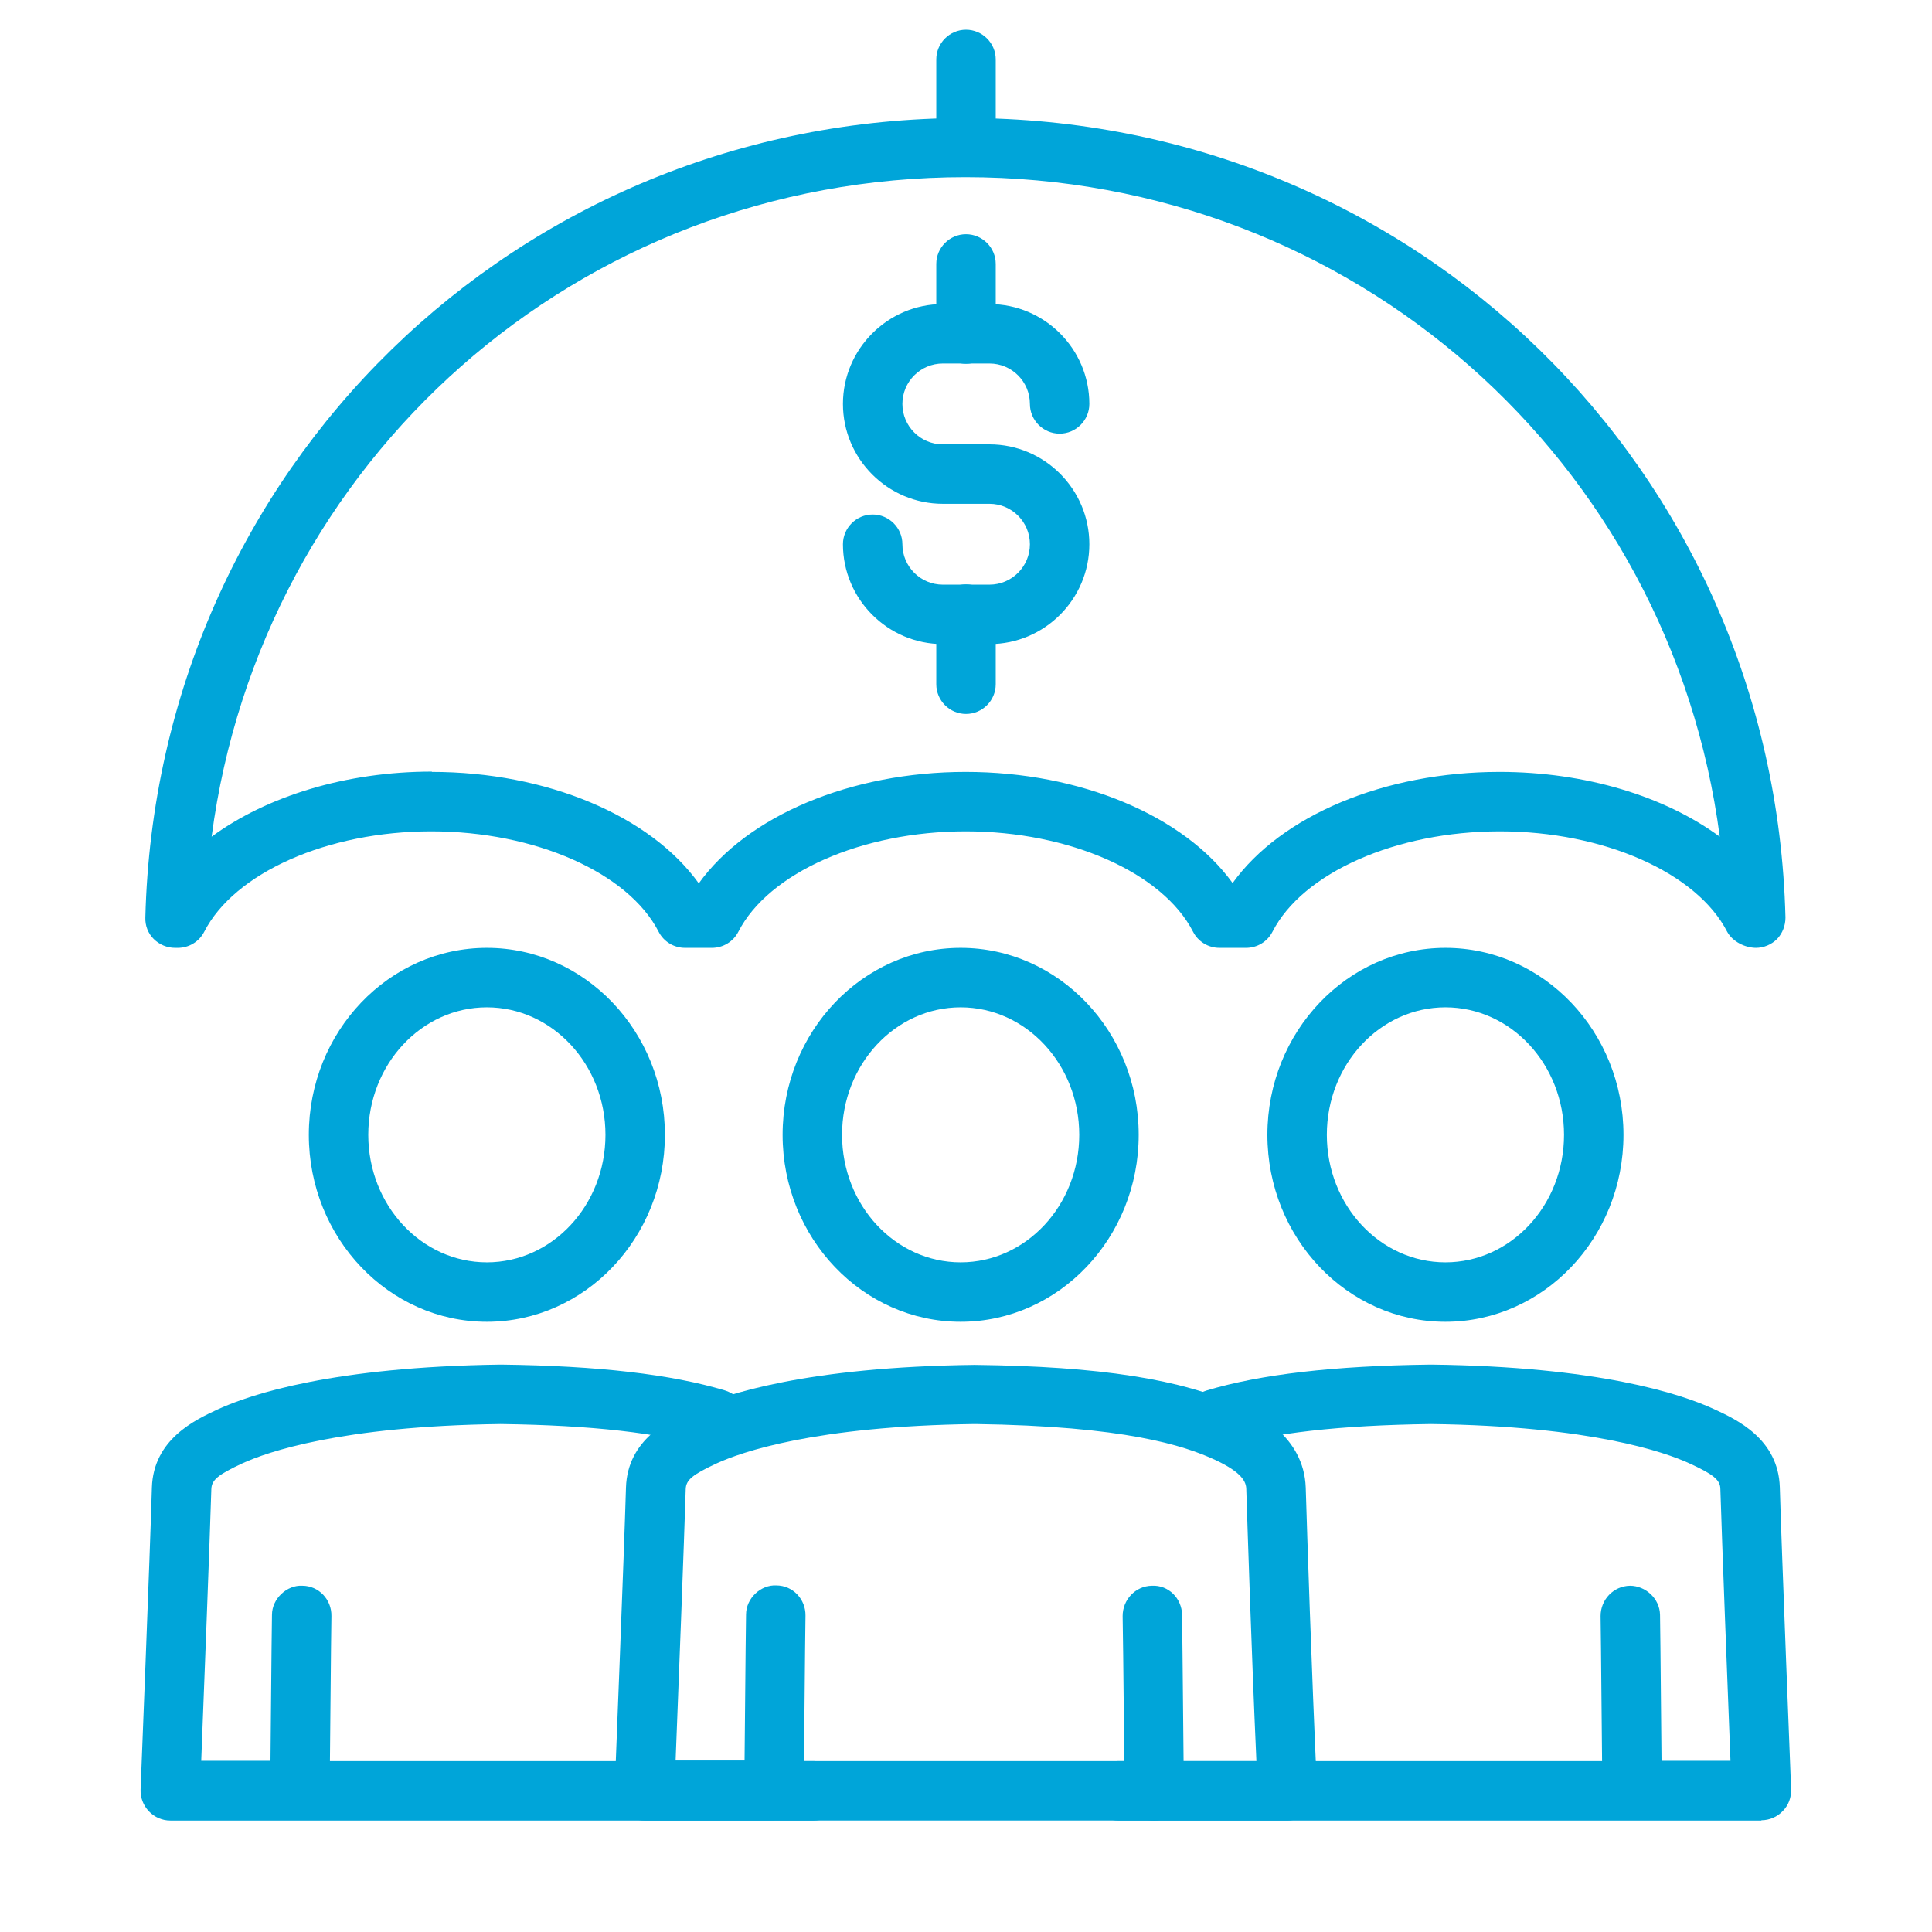
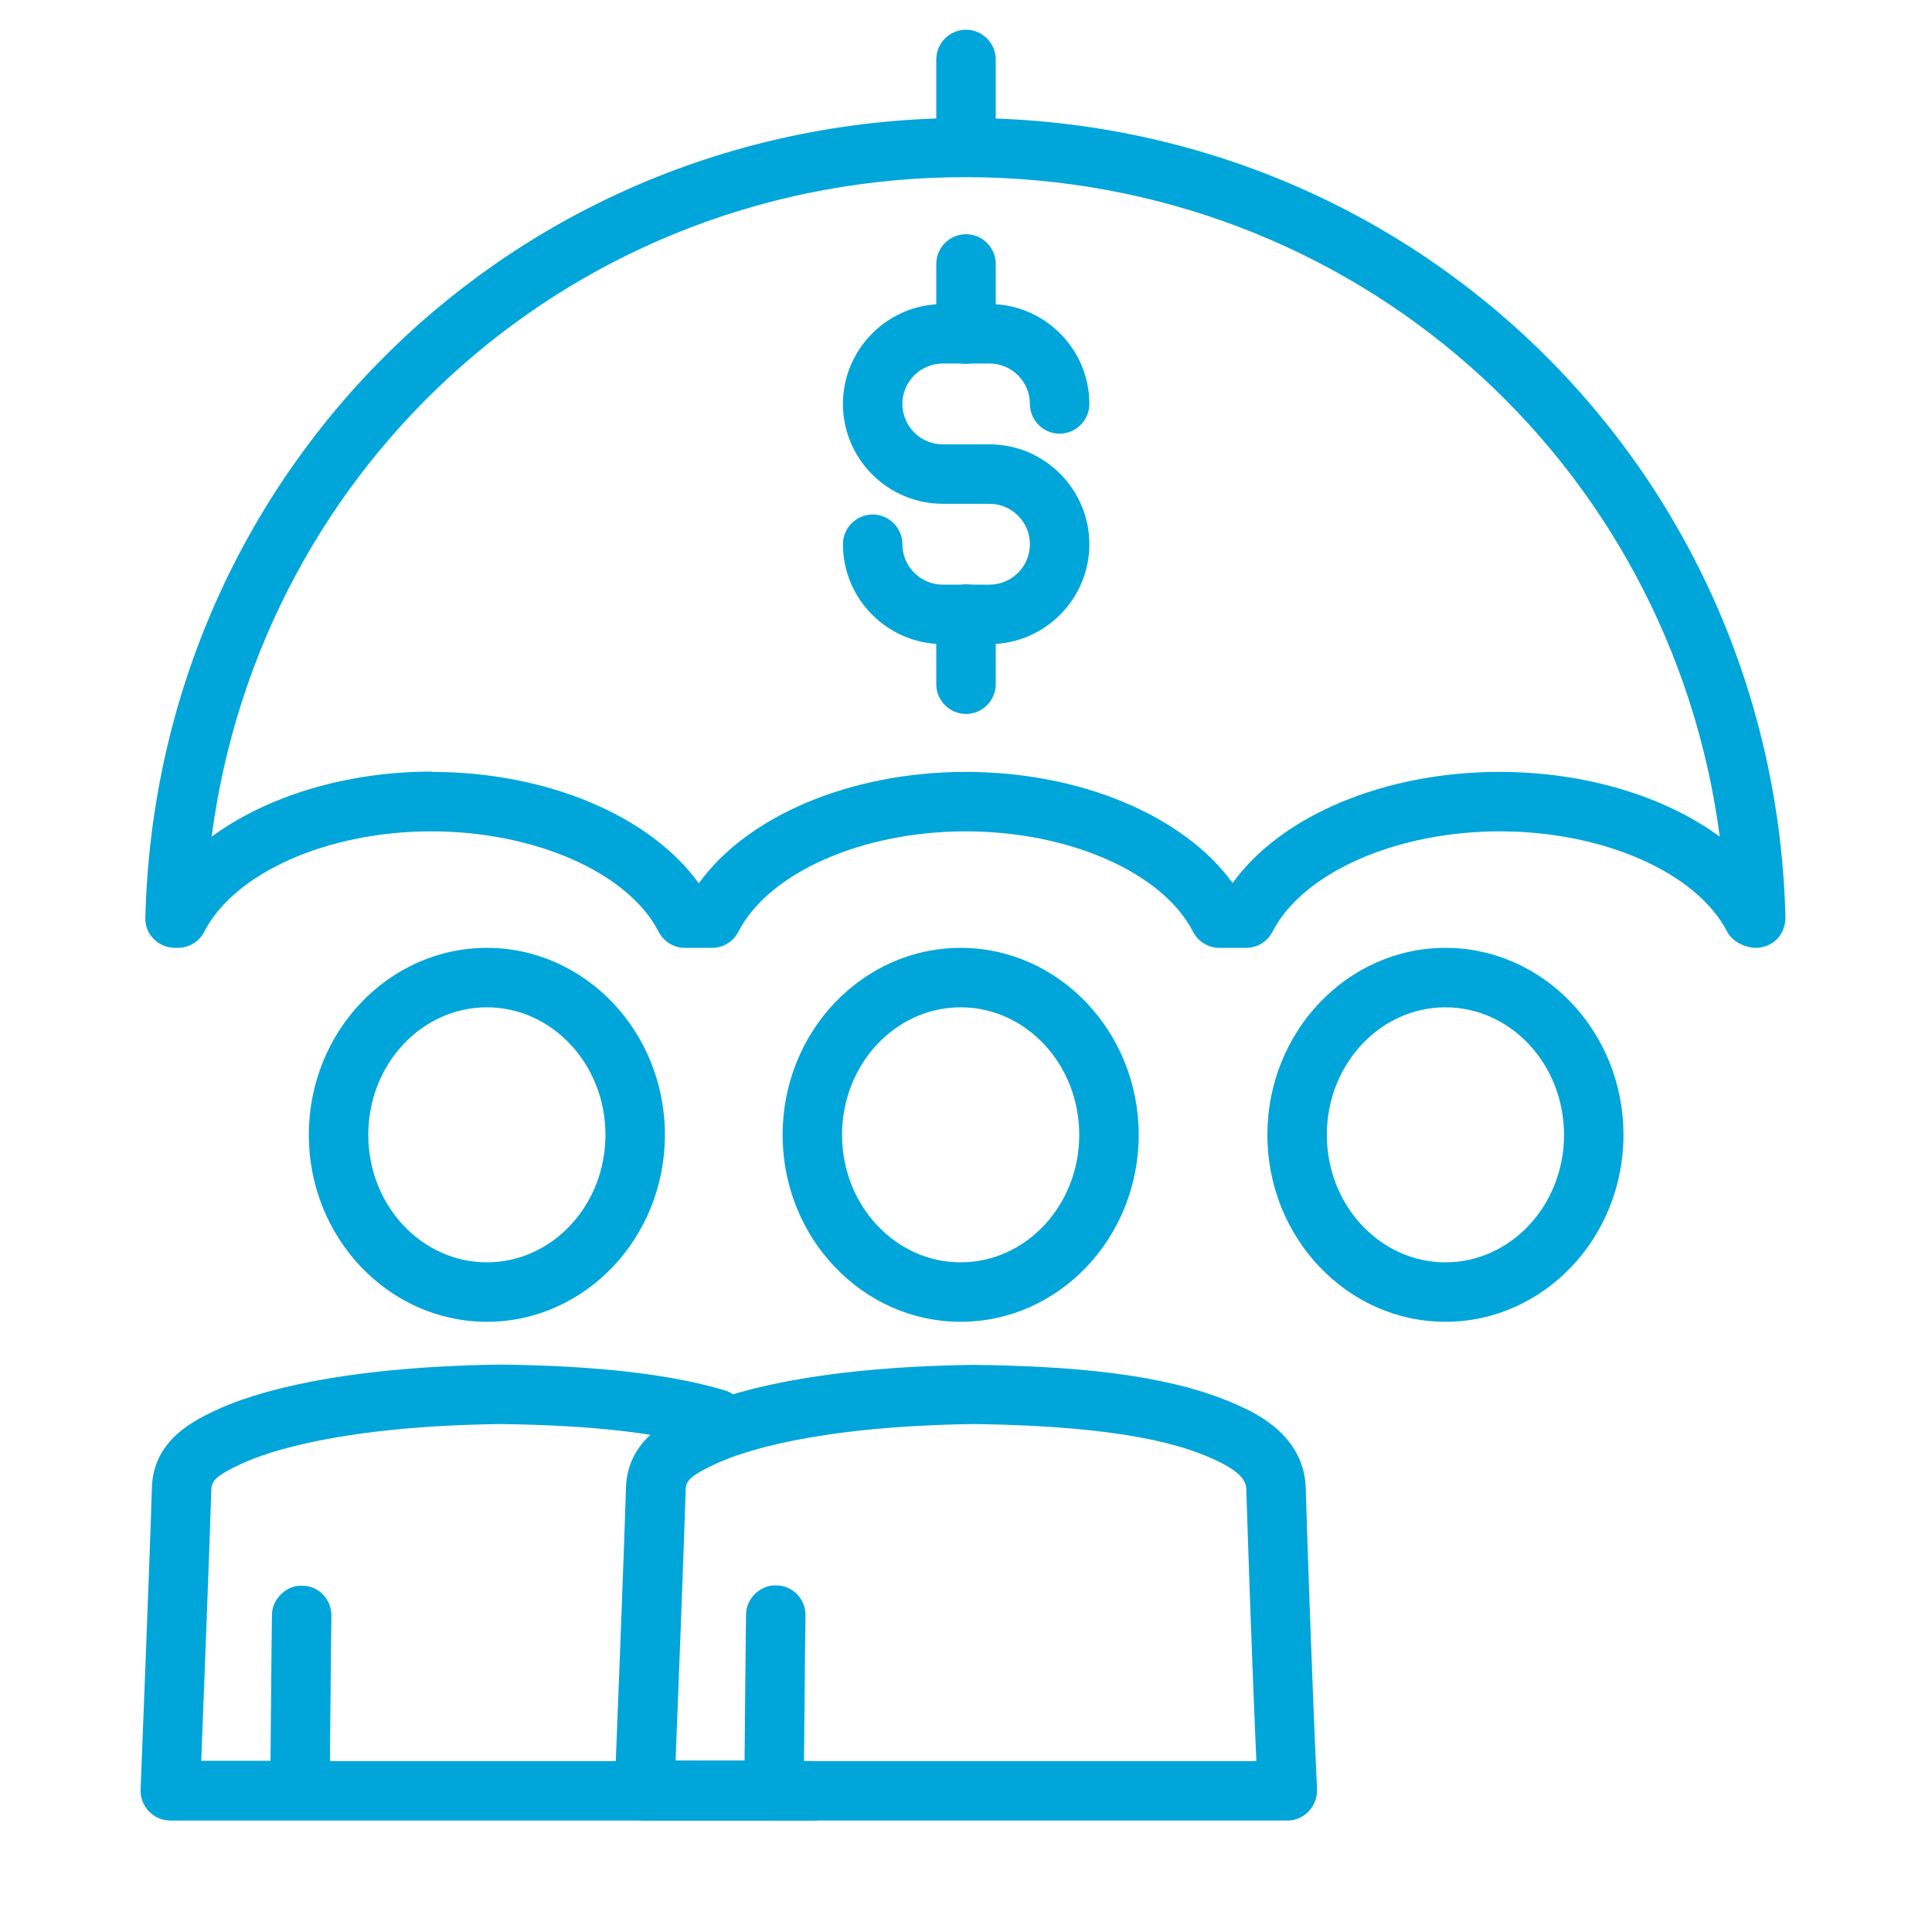
<svg xmlns="http://www.w3.org/2000/svg" width="65" height="65" viewBox="0 0 65 65">
  <defs>
    <style>
      .d, .e {
        fill: none;
      }

      .f {
        fill: #00a5d9;
      }

      .e {
        stroke: #231f20;
        stroke-miterlimit: 10;
      }
    </style>
  </defs>
  <g id="a" data-name="frames">
-     <rect class="e" x="-14.75" y="-162.27" width="516.03" height="1683" />
-   </g>
+     </g>
  <g id="c" data-name="icon">
    <g>
      <g>
        <g>
          <path class="f" d="m59.09,31.89c-.38,0-.8-.21-.98-.54-1.02-1.99-4.16-3.38-7.65-3.38s-6.63,1.39-7.65,3.38c-.17.33-.51.54-.89.54h-.89c-.38,0-.72-.21-.89-.54-1.02-1.99-4.16-3.38-7.65-3.38s-6.63,1.39-7.65,3.38c-.17.33-.51.54-.89.54h-.9c-.38,0-.72-.21-.89-.54-1.02-1.99-4.16-3.38-7.65-3.38s-6.62,1.39-7.64,3.38c-.17.33-.51.54-.89.54h-.09c-.27,0-.53-.11-.72-.3-.19-.19-.29-.45-.28-.72.38-15.08,12.5-26.9,27.59-26.9s27.21,11.82,27.59,26.9c0,.27-.1.53-.28.72-.19.19-.45.3-.72.3Zm-44.56-5.92c3.87,0,7.35,1.48,8.98,3.75,1.63-2.27,5.11-3.75,8.98-3.75s7.35,1.48,8.98,3.74c1.63-2.27,5.11-3.74,8.98-3.74,2.89,0,5.56.82,7.41,2.18-1.66-12.64-12.32-22.19-25.38-22.19S8.78,15.51,7.12,28.15c1.85-1.36,4.52-2.19,7.41-2.19Z" />
          <path class="f" d="m32.5,5.55c-.55,0-1-.45-1-1v-2.55c0-.55.45-1,1-1s1,.45,1,1v2.55c0,.55-.45,1-1,1Z" />
        </g>
        <g>
          <path class="f" d="m32.32,44.47c-3.3,0-5.99-2.82-5.99-6.29s2.69-6.29,5.99-6.29,5.99,2.82,5.99,6.29-2.69,6.29-5.99,6.29Zm0-10.58c-2.2,0-3.99,1.92-3.99,4.29s1.79,4.29,3.99,4.29,3.99-1.92,3.99-4.29-1.79-4.29-3.99-4.29Z" />
          <g>
-             <path class="f" d="m38.83,61.25c-.55,0-1-.44-1-.99-.03-4.32-.06-5.89-.06-5.89,0-.55.43-1.01.98-1.02.57-.03,1.01.43,1.02.98,0,0,.02,1.57.06,5.91,0,.55-.44,1-.99,1.01h0Z" />
            <path class="f" d="m26.04,61.25h-4.36c-.27,0-.53-.11-.72-.31-.19-.2-.29-.46-.28-.73,0,0,.32-8.05.38-10.16.05-1.63,1.46-2.28,2.21-2.63,1.15-.53,3.92-1.43,9.5-1.5h.03c4.2.05,6.95.48,8.92,1.39.53.24,2.15.99,2.21,2.74.05,1.65.19,6.02.38,10.15.01.27-.09.54-.28.74-.19.2-.45.31-.72.31h-17.27Zm1.01-2h15.22c-.17-3.81-.29-7.62-.34-9.14,0-.25-.14-.57-1.04-.99-1.06-.49-3.04-1.14-8.09-1.21-5.4.07-7.87.95-8.68,1.32-.82.38-1.04.56-1.05.87-.05,1.64-.25,6.89-.34,9.13h2.32c.03-3.59.05-4.91.05-4.91,0-.55.5-1.01,1.02-.98.55,0,.99.46.98,1.02,0,0-.02,1.32-.05,4.88Z" />
          </g>
        </g>
        <g>
          <g>
            <path class="f" d="m16.38,44.47c-3.3,0-5.99-2.82-5.99-6.29s2.69-6.29,5.99-6.29,5.99,2.82,5.99,6.29-2.69,6.29-5.99,6.29Zm0-10.58c-2.2,0-3.99,1.92-3.99,4.29s1.79,4.29,3.99,4.29,3.99-1.92,3.99-4.29-1.79-4.29-3.99-4.29Z" />
            <path class="f" d="m10.09,61.25h-4.36c-.27,0-.53-.11-.72-.31-.19-.2-.29-.46-.28-.73,0,0,.32-8.05.38-10.16.05-1.63,1.46-2.28,2.21-2.63,1.15-.53,3.92-1.43,9.5-1.51h.02s.01,0,.02,0c3.27.04,5.73.33,7.53.87.53.16.83.72.67,1.25s-.71.83-1.25.67c-1.62-.49-3.9-.75-6.97-.79-5.4.07-7.87.95-8.68,1.32-.82.38-1.04.56-1.05.87-.05,1.64-.25,6.89-.34,9.14h2.33c.03-3.59.05-4.91.05-4.91,0-.55.51-1.01,1.02-.98.55,0,.99.46.98,1.02,0,0-.02,1.32-.05,4.88h16.27c.55,0,1,.45,1,1s-.45,1-1,1H10.09Z" />
          </g>
          <g>
            <path class="f" d="m48.63,44.47c-3.3,0-5.99-2.82-5.99-6.29s2.69-6.29,5.99-6.29,5.99,2.82,5.99,6.29-2.69,6.29-5.99,6.29Zm0-10.58c-2.2,0-3.99,1.92-3.99,4.29s1.79,4.29,3.99,4.29,3.99-1.92,3.99-4.29-1.79-4.29-3.99-4.29Z" />
-             <path class="f" d="m59.26,61.25h-21.63c-.55,0-1-.45-1-1s.45-1,1-1h16.27c-.03-3.56-.05-4.88-.05-4.88,0-.55.43-1.01.99-1.02.52,0,1,.43,1.01.98,0,0,.02,1.33.05,4.91h2.32c-.09-2.25-.29-7.49-.34-9.14,0-.31-.24-.5-1.05-.87-.81-.37-3.28-1.25-8.68-1.32-3.08.04-5.36.3-6.97.79-.53.16-1.09-.14-1.25-.67-.16-.53.14-1.09.67-1.25,1.8-.54,4.26-.83,7.53-.87,0,0,.02,0,.02,0h.02c5.58.07,8.35.97,9.5,1.5.76.35,2.16,1,2.21,2.63.06,2.11.38,10.16.38,10.16.01.27-.09.54-.28.73-.19.2-.45.31-.72.31Z" />
          </g>
        </g>
        <g>
          <path class="f" d="m32.5,12.24c-.55,0-1-.45-1-1v-2.36c0-.55.45-1,1-1s1,.45,1,1v2.36c0,.55-.45,1-1,1Z" />
          <path class="f" d="m32.5,24.02c-.55,0-1-.45-1-1v-2.36c0-.55.45-1,1-1s1,.45,1,1v2.36c0,.55-.45,1-1,1Z" />
          <path class="f" d="m33.29,21.67h-1.57c-1.85,0-3.36-1.51-3.36-3.36,0-.55.45-1,1-1s1,.45,1,1c0,.75.61,1.36,1.36,1.36h1.57c.75,0,1.36-.61,1.36-1.36s-.61-1.36-1.36-1.36h-1.57c-1.85,0-3.36-1.51-3.36-3.36s1.51-3.36,3.36-3.36h1.57c1.85,0,3.36,1.51,3.36,3.36,0,.55-.45,1-1,1s-1-.45-1-1c0-.75-.61-1.36-1.36-1.36h-1.57c-.75,0-1.36.61-1.36,1.36s.61,1.36,1.36,1.36h1.57c1.85,0,3.36,1.51,3.36,3.36s-1.51,3.36-3.36,3.36Z" />
        </g>
      </g>
      <rect class="d" width="65" height="65" />
    </g>
  </g>
</svg>